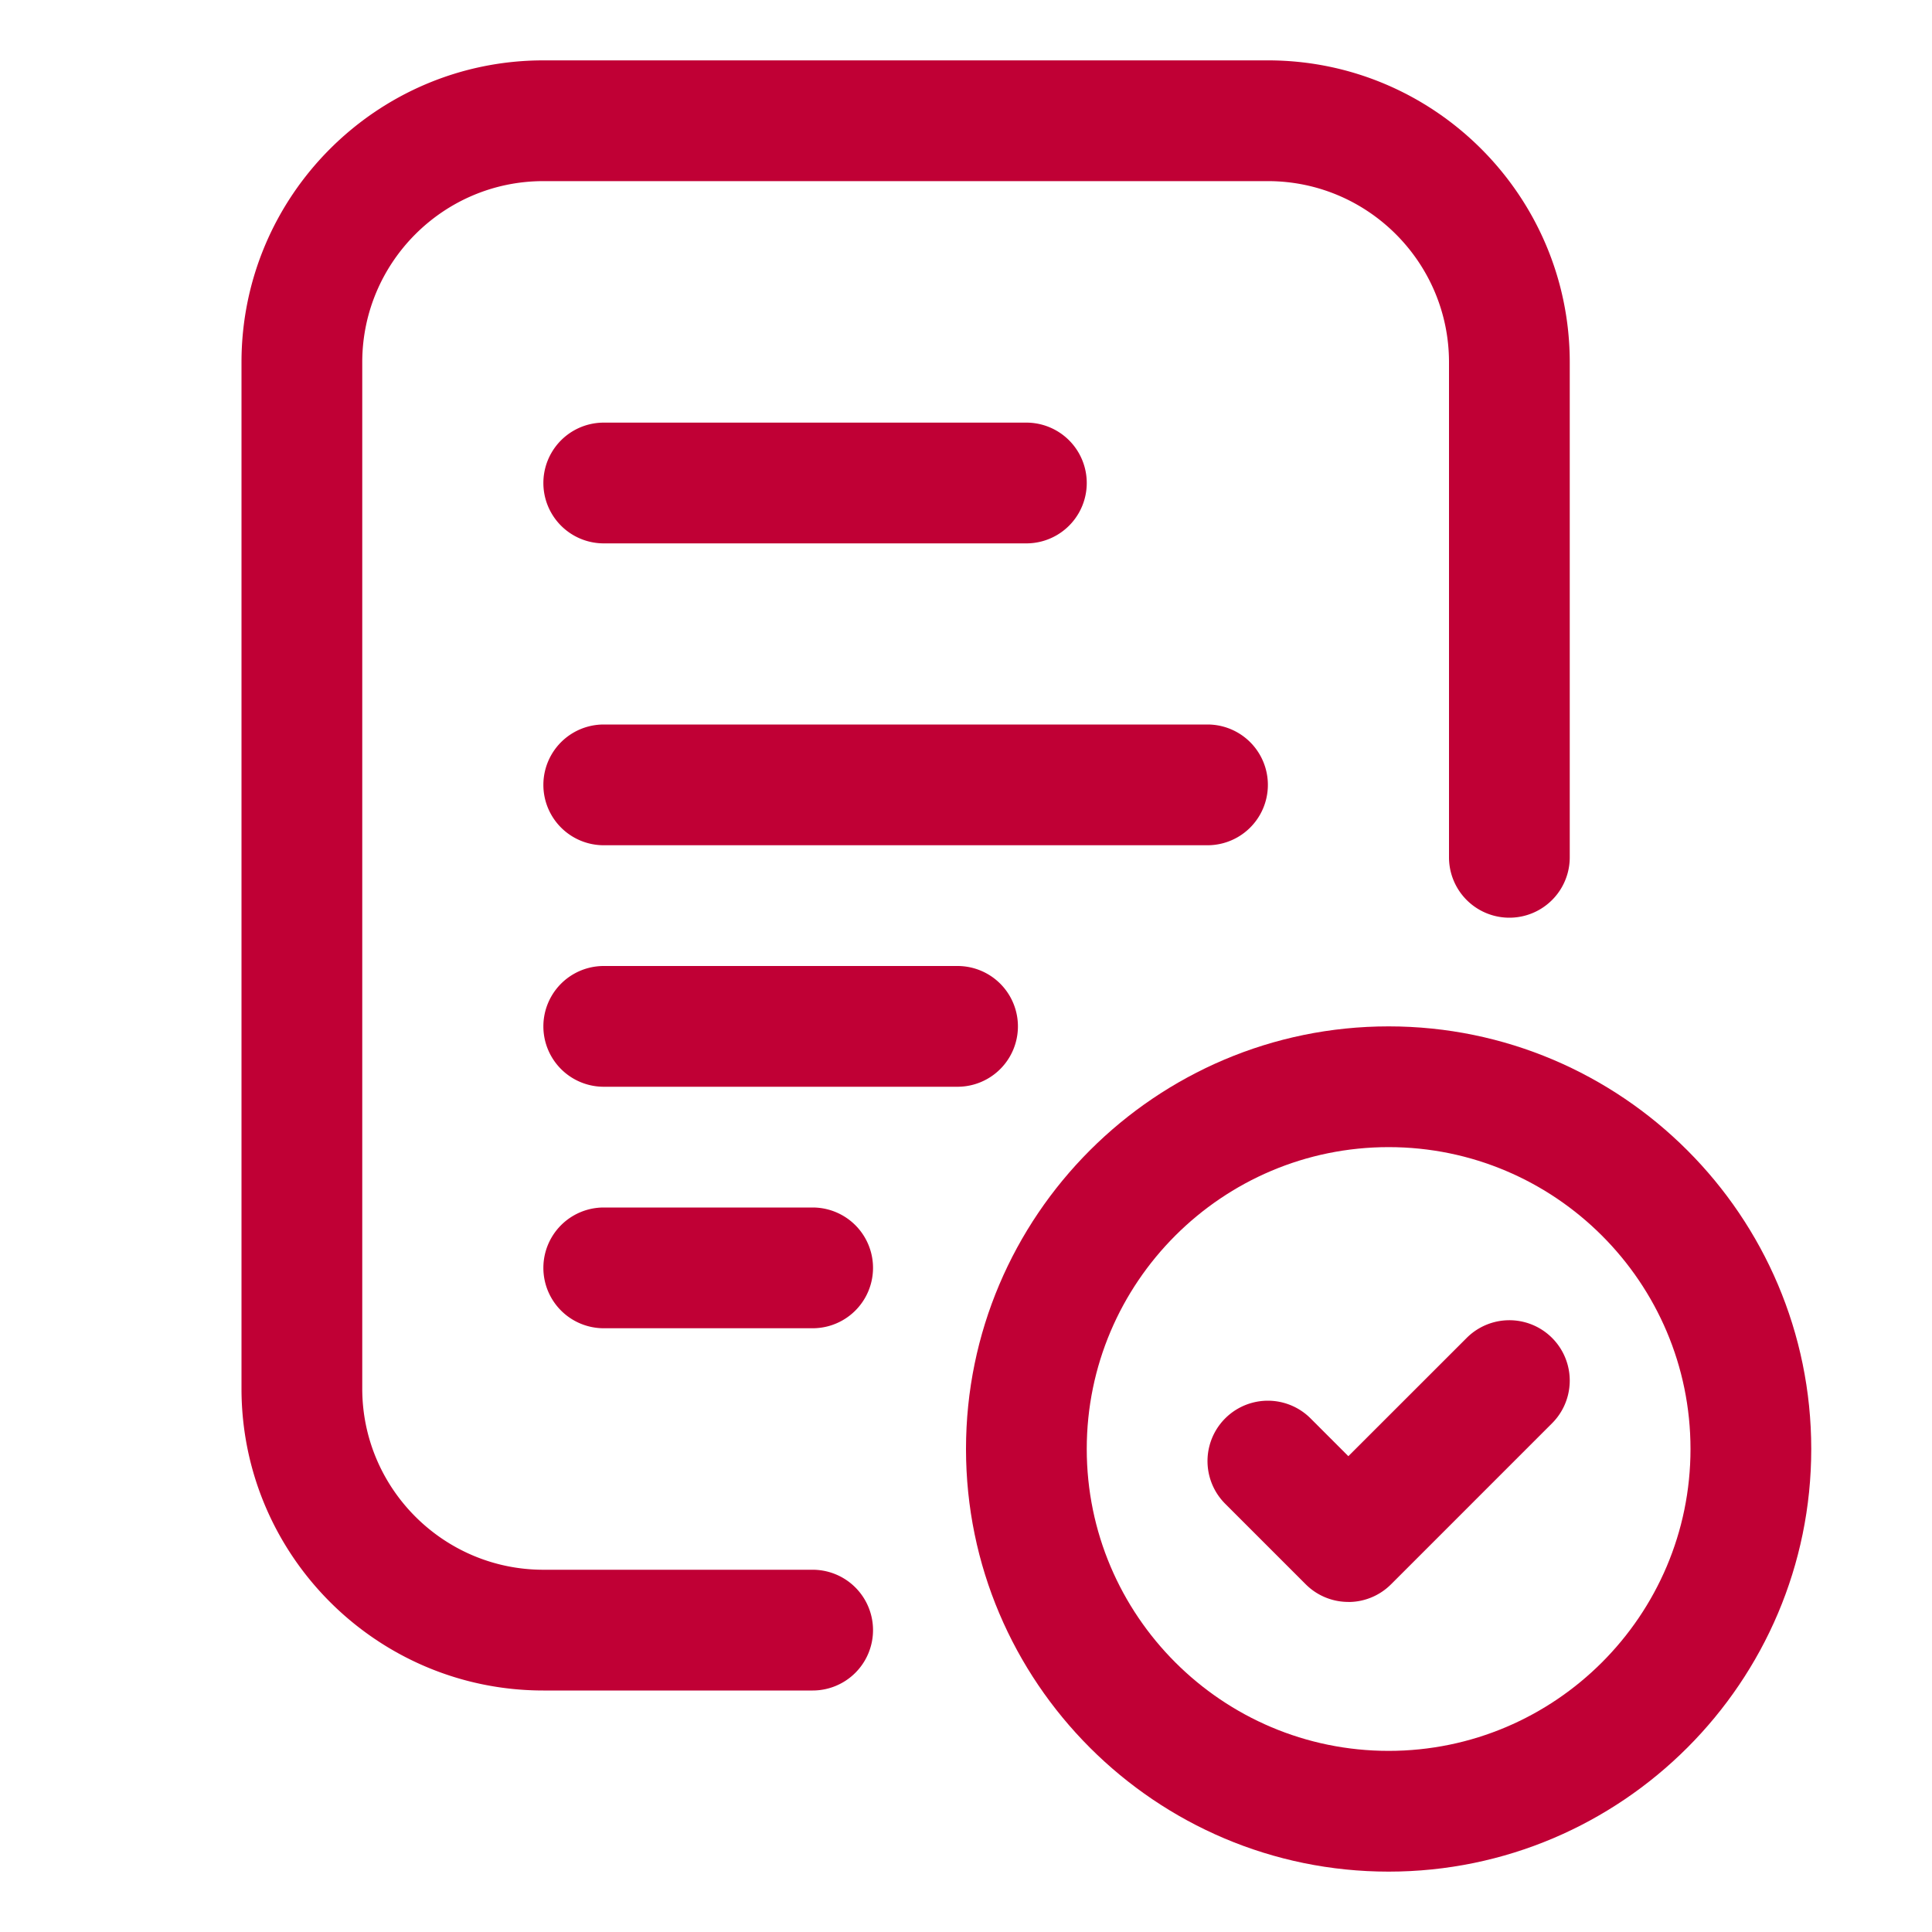
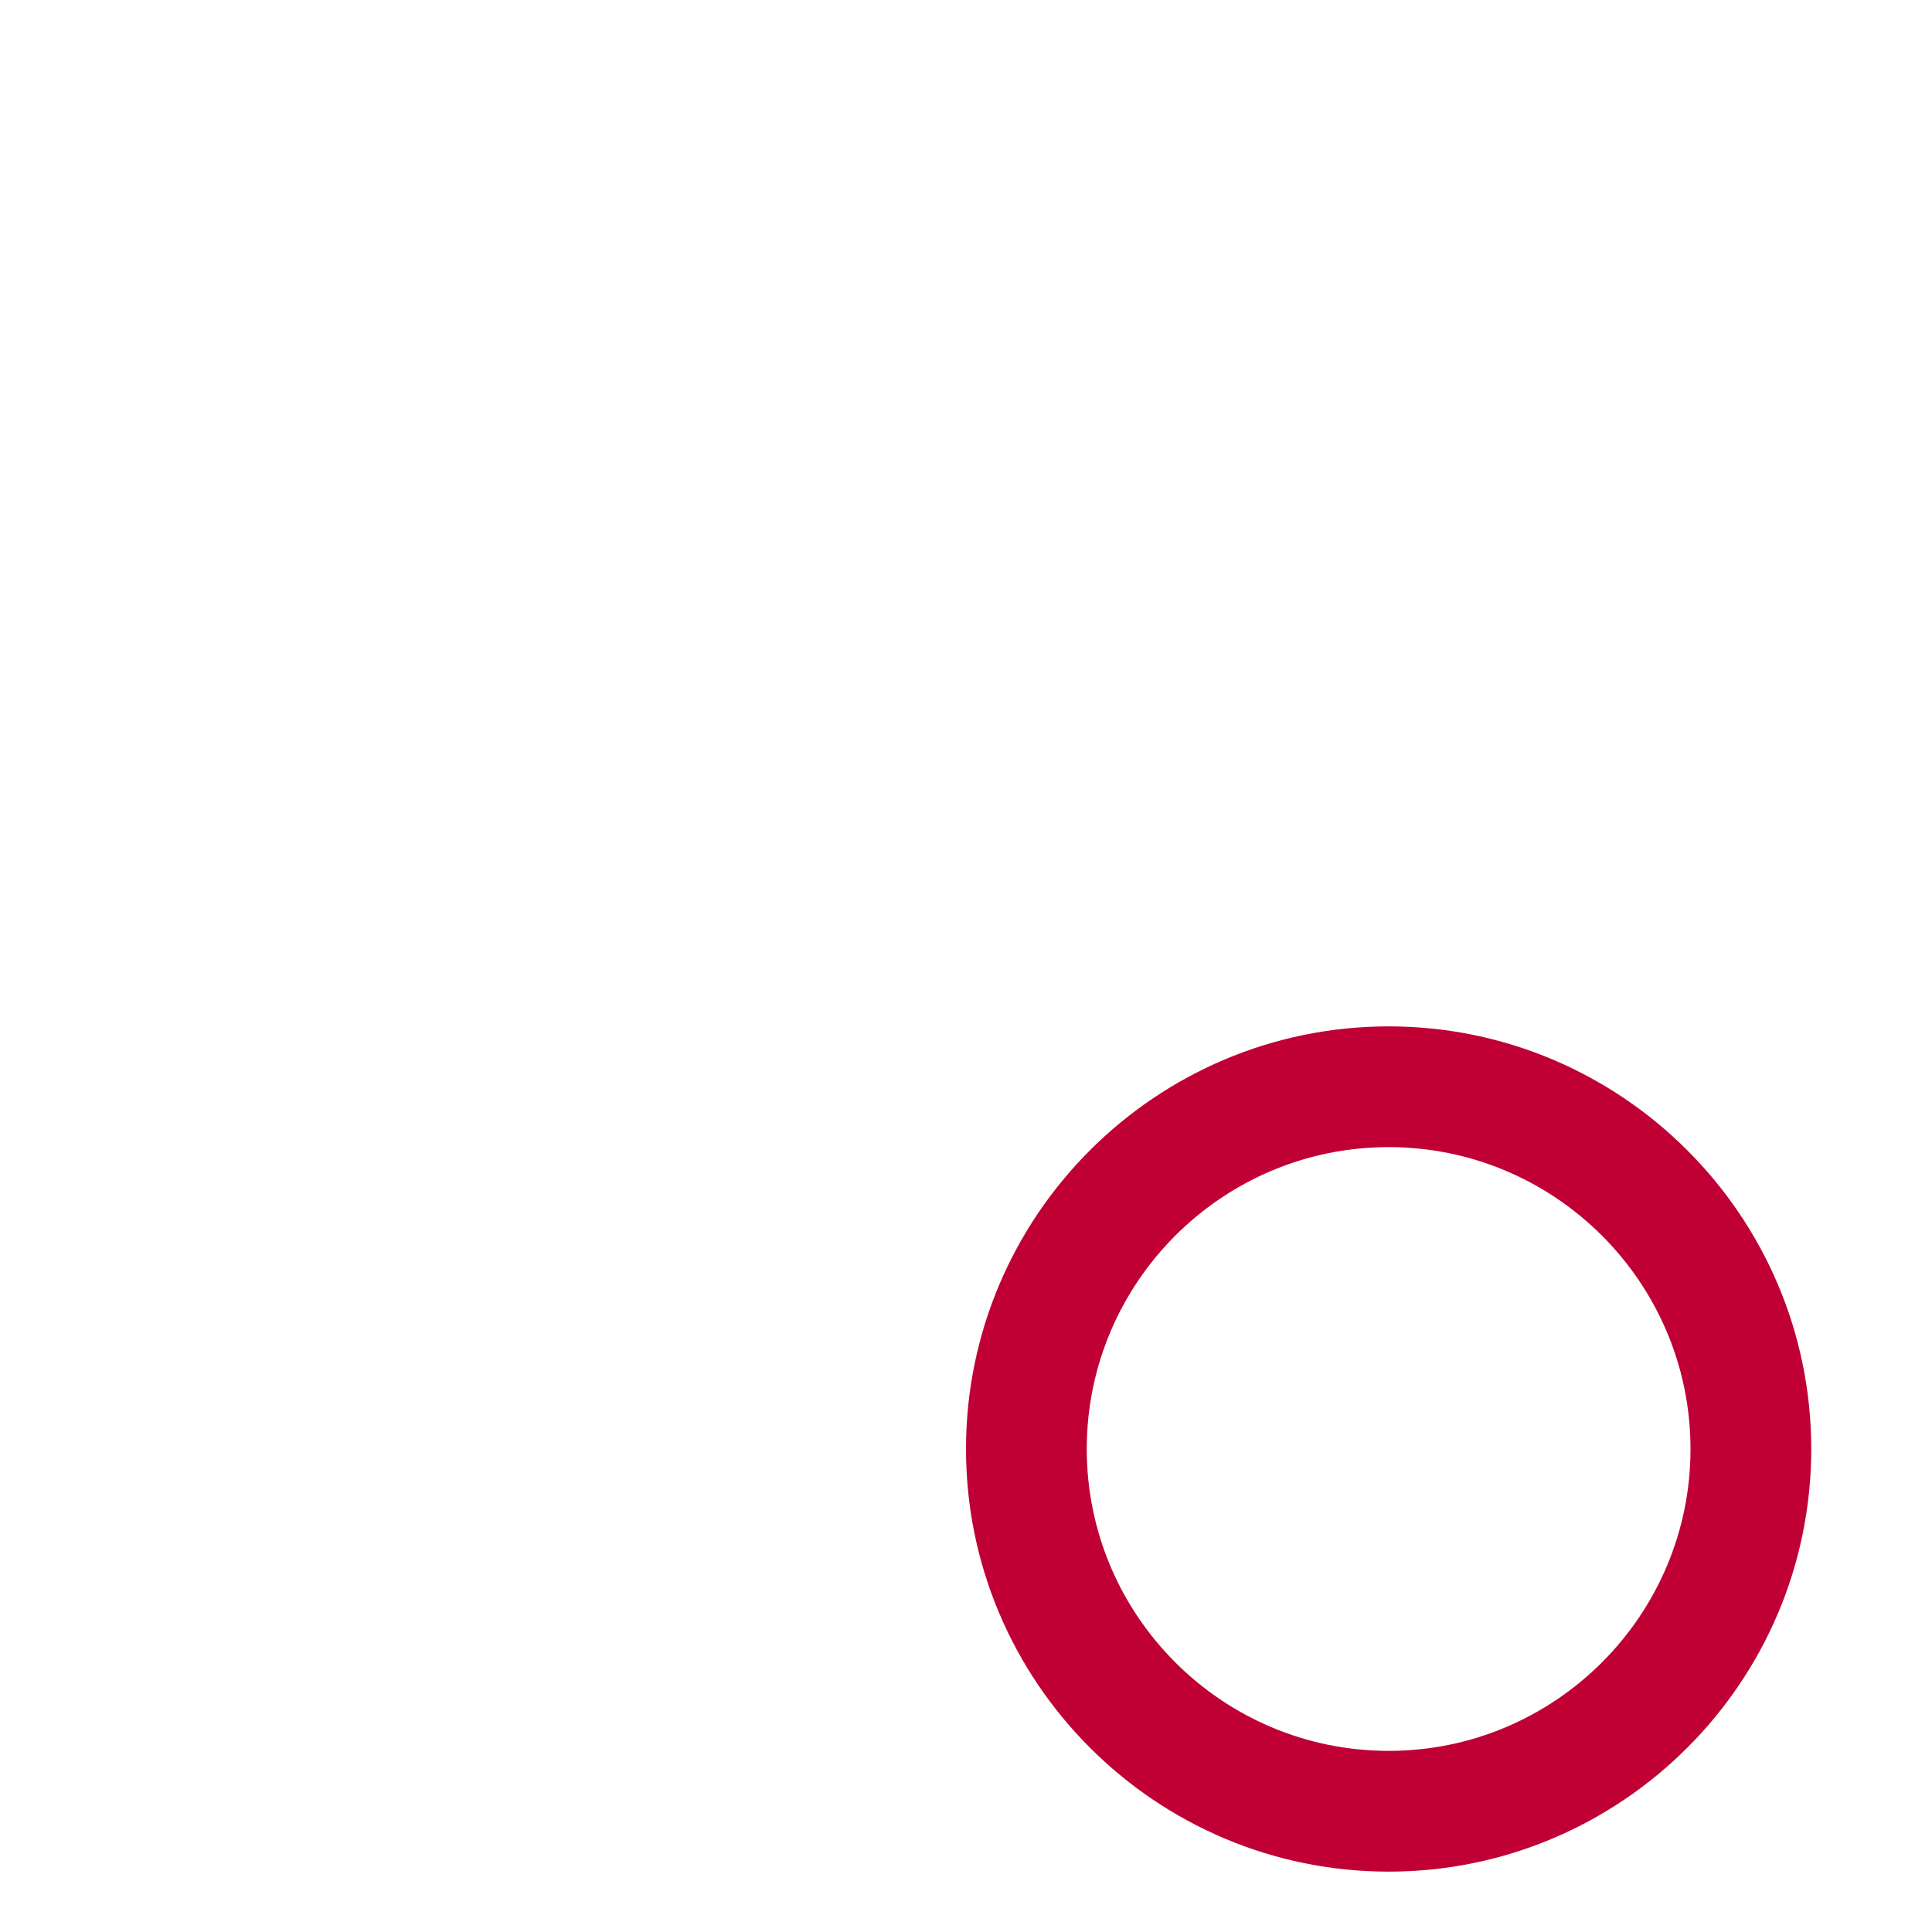
<svg xmlns="http://www.w3.org/2000/svg" version="1.1" width="512" height="512" x="0" y="0" viewBox="0 0 32 32" style="enable-background:new 0 0 512 512" xml:space="preserve" class="">
  <g>
-     <path d="M17 9h-7a1 1 0 1 1 0-2h7a1 1 0 1 1 0 2zM20 14H10a1 1 0 1 1 0-2h10a1 1 0 1 1 0 2zM15.86 18H10a1 1 0 1 1 0-2h5.86a1 1 0 1 1 0 2zM13.46 22H10a1 1 0 1 1 0-2h3.46a1 1 0 1 1 0 2z" fill="#c00035" opacity="1" data-original="#000000" />
-     <path d="M13.46 28H9c-2.757 0-5-2.243-5-5V6c0-2.757 2.243-5 5-5h12c2.757 0 5 2.243 5 5v8.2a1 1 0 1 1-2 0V6c0-1.654-1.346-3-3-3H9C7.346 3 6 4.346 6 6v17c0 1.654 1.346 3 3 3h4.46a1 1 0 1 1 0 2z" fill="#c00035" opacity="1" data-original="#000000" />
    <path d="M23 31c-3.859 0-7-3.14-7-7s3.141-7 7-7 7 3.14 7 7-3.141 7-7 7zm0-12c-2.757 0-5 2.243-5 5s2.243 5 5 5 5-2.243 5-5-2.243-5-5-5z" fill="#c00035" opacity="1" data-original="#000000" />
-     <path d="M22.333 26.533a.997.997 0 0 1-.707-.293l-1.333-1.333a.999.999 0 1 1 1.414-1.414l.626.626 1.96-1.959a.999.999 0 1 1 1.414 1.414l-2.667 2.667a.997.997 0 0 1-.707.293z" fill="#c00035" opacity="1" data-original="#000000" />
  </g>
</svg>